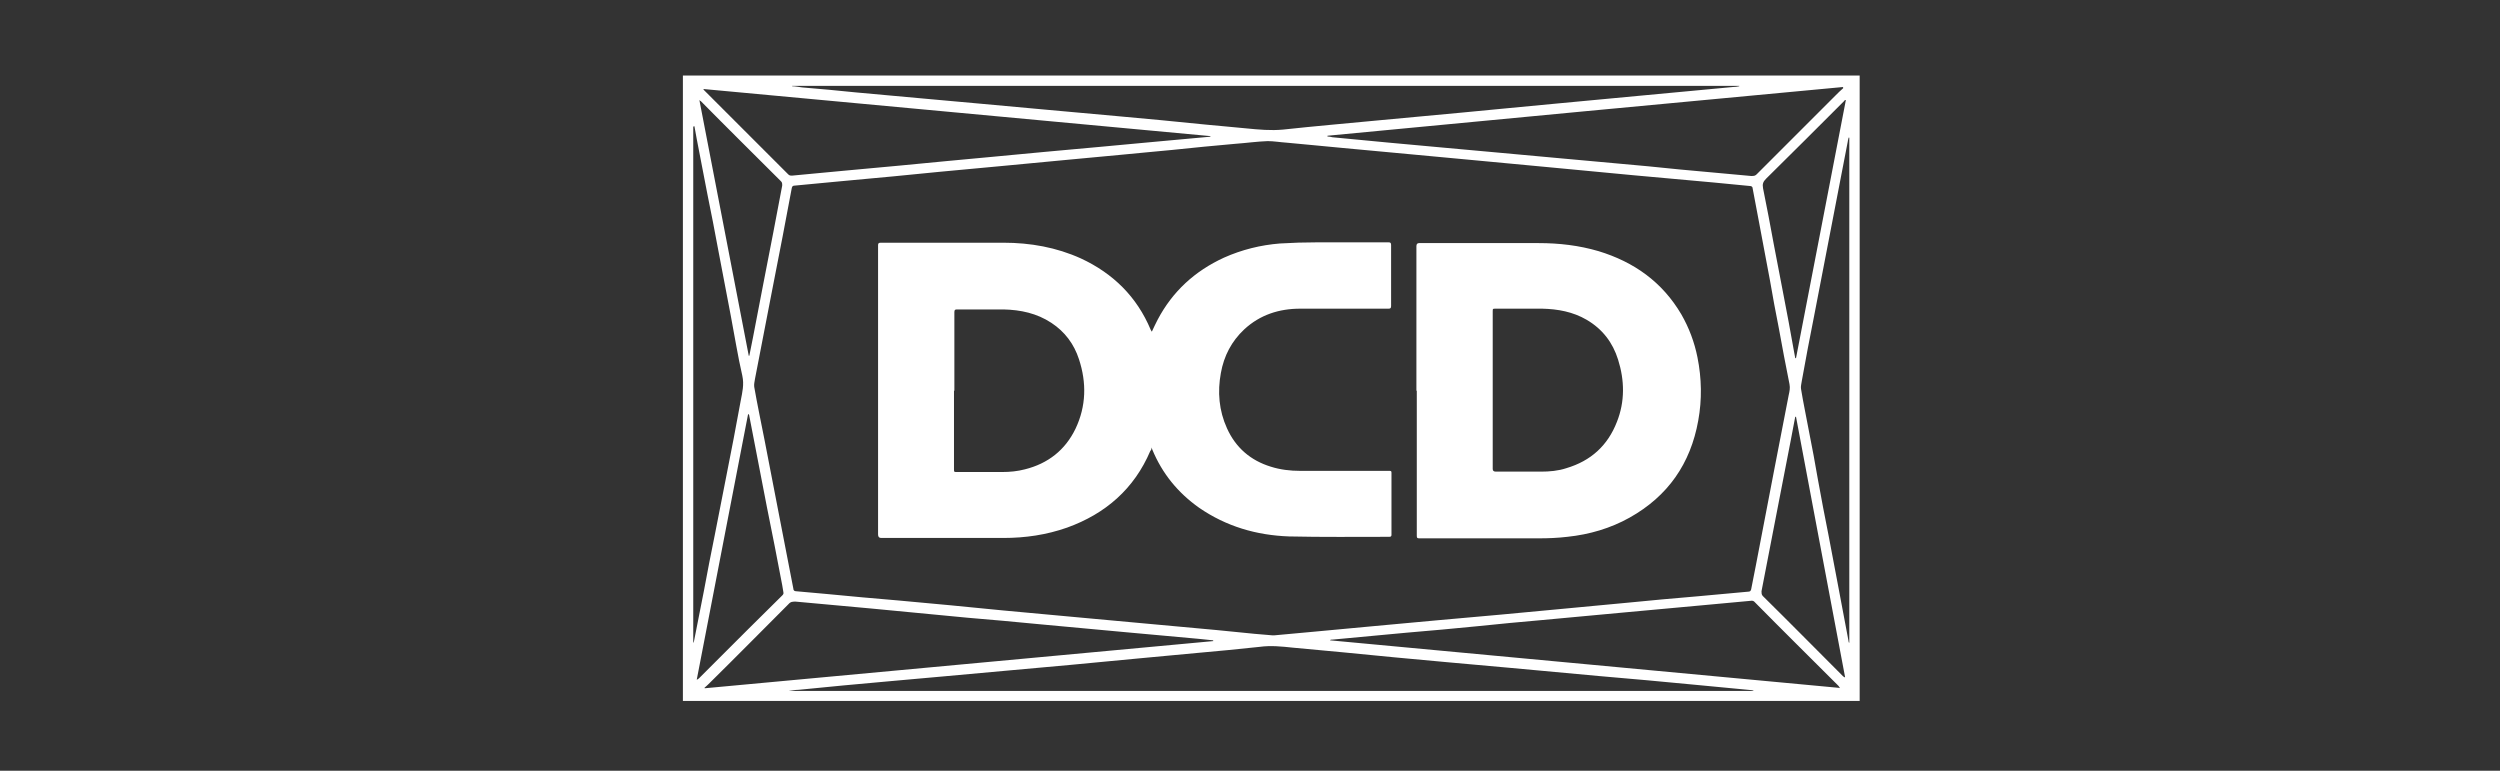
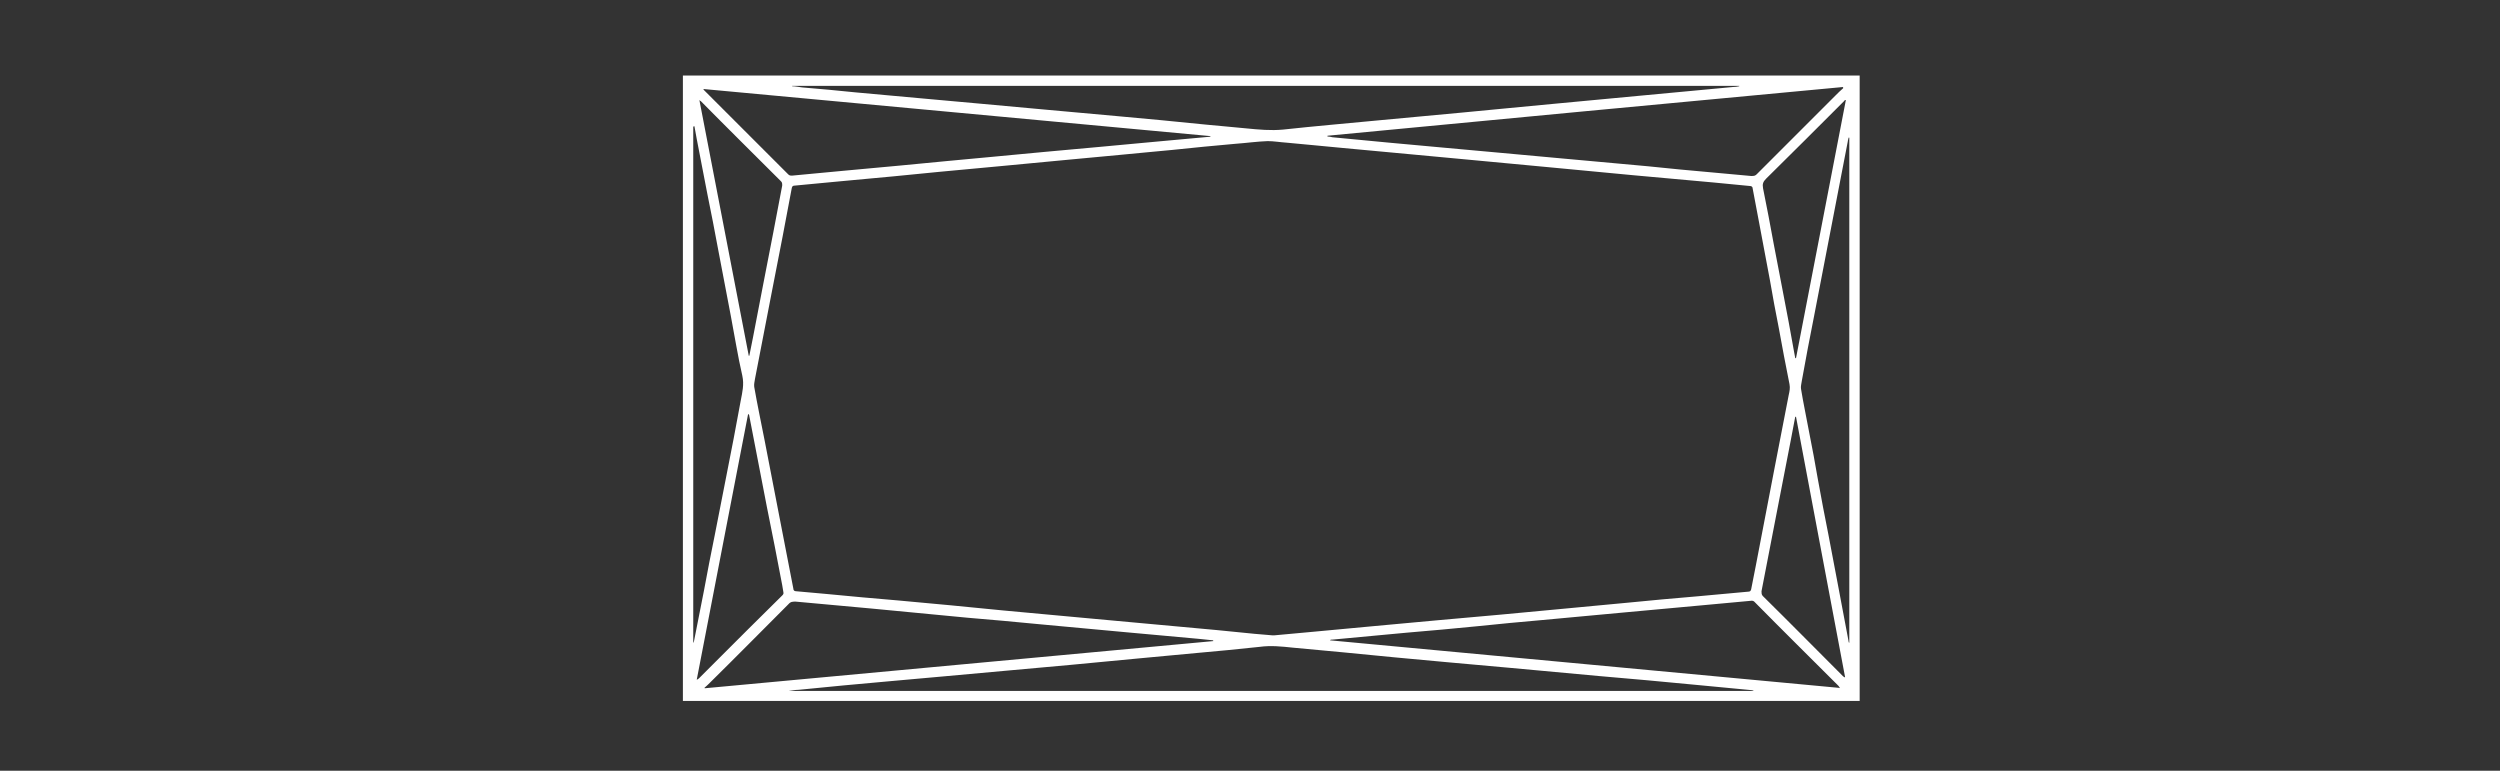
<svg xmlns="http://www.w3.org/2000/svg" id="layer" viewBox="0 0 652 201">
  <rect x="0" y="0" width="652" height="201" fill="#333333" stroke="none" />
  <defs>
    <style>.cls-1{fill:#fff;stroke-width:0}</style>
  </defs>
  <path d="M178.1 19.7H485v163.1H178.1V19.7Zm153.7 146h.5c3.3-.3 6.6-.6 9.8-.9 5.4-.5 10.8-1 16.1-1.5 5.4-.5 10.9-1 16.3-1.5l16.8-1.5 19.2-1.8c4.6-.4 9.2-.9 13.8-1.3 6.2-.6 12.4-1.2 18.6-1.7 4.4-.4 8.7-.8 13.1-1.2.4 0 .6-.2.7-.6.4-2 .8-4.1 1.2-6.1 1.6-8.3 3.2-16.7 4.8-25 1.3-6.5 2.5-13.1 3.8-19.6.2-.9.4-1.8.2-2.8-1-4.9-1.9-9.8-2.8-14.7-.8-4.1-1.6-8.2-2.3-12.4-.9-5-1.9-9.9-2.8-14.9-.6-3-1.1-6-1.7-9 0-.5-.3-.7-.8-.7l-9.3-.9c-7-.6-14-1.3-21-1.9-7-.7-14.1-1.3-21.1-2-7.1-.7-14.2-1.3-21.3-2-5-.5-10-.9-15-1.4-6.1-.6-12.2-1.1-18.3-1.7-4.9-.5-9.8-.9-14.8-1.4-1.6-.1-3.3-.4-4.9-.4-2.8.1-5.6.5-8.4.7-5.5.5-11 1-16.5 1.6-4.6.4-9.2.9-13.7 1.3-4.6.4-9.3.9-13.9 1.3-5.6.5-11.3 1.1-16.9 1.6-5.4.5-10.8 1-16.1 1.5-4.1.4-8.2.8-12.2 1.2-4.7.4-9.3.9-14 1.3-3.9.4-7.7.7-11.6 1.1-.4 0-.7.1-.8.6-.8 4.3-1.6 8.5-2.4 12.7-1 5.1-2 10.3-3 15.4-1.4 7.2-2.8 14.5-4.2 21.7-.1.7-.3 1.4-.2 2.1.8 4.6 1.8 9.3 2.7 13.9l3.6 18.6 3.9 20.1c0 .5.3.7.8.7 2.6.2 5.2.5 7.8.7 6.3.6 12.6 1.2 18.8 1.7 9.1.8 18.2 1.7 27.3 2.6l22.8 2.1c7.6.7 15.2 1.4 22.9 2.1 6.6.6 13.3 1.2 19.9 1.9 1.6.1 3.1.3 4.7.4Zm-126 14.4v.1h251.6c-.2-.1-.3-.2-.5-.2-4.9-.5-9.8-.9-14.7-1.4-8.4-.8-16.9-1.6-25.3-2.3l-22.8-2.1c-5.6-.5-11.1-1-16.7-1.5-9.1-.8-18.2-1.7-27.4-2.6l-12.9-1.2c-2.8-.3-5.7-.6-8.6-.2-5.4.6-10.9 1.1-16.4 1.6-5 .5-10 .9-15 1.4-6 .6-11.9 1.1-17.9 1.7-5.5.5-11.1 1-16.6 1.5l-16.5 1.5c-4.8.4-9.7.9-14.5 1.3-7.8.7-15.5 1.4-23.3 2.2-.9 0-1.8.2-2.7.3Zm.8-157.7v.1c.9 0 1.7.2 2.6.3 4.7.4 9.3.8 14 1.3l16.5 1.5c5.5.5 11.1 1 16.6 1.5 5.5.5 10.9 1 16.4 1.5 6.3.6 12.5 1.1 18.8 1.7 7.7.7 15.3 1.4 23 2.2 3.6.3 7.2.7 10.7 1 3.1.3 6.2.6 9.4.3 8.3-.9 16.5-1.6 24.8-2.4 7.2-.7 14.3-1.3 21.5-2 8-.8 16-1.5 24.1-2.3 7.8-.7 15.6-1.5 23.4-2.2 7.8-.7 15.7-1.5 23.5-2.2.6 0 1.2-.1 1.7-.2v-.1H206.7Zm274.1.5s0-.2-.1-.2c-44.8 4.2-89.6 8.4-134.4 12.7v.2c.4 0 .9.1 1.3.2 4.9.5 9.8.9 14.7 1.4 4.7.4 9.5.9 14.2 1.3 4.8.4 9.5.9 14.3 1.3 5.5.5 10.9 1 16.4 1.5 4.8.4 9.5.9 14.3 1.3 5.6.5 11.1 1 16.7 1.6 6.2.6 12.4 1.1 18.6 1.7.7 0 1.1 0 1.6-.6l20.4-20.4c.6-.6 1.3-1.3 2-1.9Zm-.9 156.6v-.2c-.1-.1-.2-.2-.3-.4-7.3-7.3-14.6-14.5-21.8-21.8-.3-.4-.7-.5-1.2-.4-4.3.4-8.7.8-13 1.2-6.9.6-13.8 1.3-20.7 1.9-6.8.6-13.7 1.3-20.5 1.9-5.6.5-11.2 1-16.8 1.6-6.2.6-12.4 1.2-18.6 1.7-6.4.6-12.8 1.2-19.3 1.8-.2 0-.5 0-.7.1v.1c44.3 4.1 88.6 8.3 132.8 12.4Zm-296.1-.2s0 .1.1.2l132.6-12.3v-.2c-1.3-.1-2.6-.3-3.9-.4-6.2-.6-12.5-1.1-18.7-1.7-7.6-.7-15.1-1.4-22.7-2.1-6.3-.6-12.6-1.2-18.8-1.7-8.4-.8-16.7-1.6-25.1-2.4-6.6-.6-13.1-1.2-19.7-1.8-.8 0-1.3 0-1.9.7-6.8 6.8-13.5 13.6-20.3 20.3-.5.5-1 1-1.6 1.5ZM183.3 23c.2.3.2.4.3.5l22 22c.3.3.6.3 1 .3 4.6-.4 9.2-.9 13.8-1.3 4.7-.4 9.4-.9 14.1-1.3 4.2-.4 8.3-.8 12.5-1.2 3.9-.4 7.9-.7 11.8-1.1 4.6-.4 9.2-.9 13.8-1.3 4.8-.4 9.5-.9 14.3-1.3 4.7-.4 9.3-.9 14-1.3 4.7-.4 9.5-.9 14.2-1.3.2 0 .4 0 .6-.1v-.1c-44.1-4.1-88.1-8.2-132.4-12.3Zm-2.4 10h-.1v134.7c.1-.2.2-.4.2-.5.9-4.4 1.7-8.8 2.6-13.2.9-4.8 1.8-9.6 2.8-14.4l3-15.3c1.3-6.6 2.6-13.2 3.8-19.9.4-2.1.9-4.1.4-6.4-1.2-5.2-2-10.4-3-15.6-1.1-5.8-2.2-11.5-3.3-17.3-.9-4.8-1.8-9.6-2.8-14.4-.9-4.8-1.9-9.7-2.8-14.5l-.6-3.3Zm301.4 2.9h-.2c0 .3-.2.7-.2 1-1.5 7.6-2.9 15.2-4.4 22.8-1.5 7.6-2.9 15.2-4.4 22.8-1.1 5.6-2.2 11.2-3.2 16.9-.1.7-.3 1.4-.2 2 .6 3.7 1.4 7.4 2.1 11.2.8 4.1 1.6 8.2 2.3 12.4.9 4.9 1.8 9.8 2.8 14.7.9 4.6 1.7 9.1 2.6 13.7.9 4.6 1.7 9.2 2.6 13.8 0 .1 0 .2.1.4h.1V35.9ZM181.8 177.2h.1c.1-.1.3-.2.4-.3l4.2-4.2c5.8-5.8 11.6-11.6 17.5-17.4.3-.3.4-.5.3-.9l-.3-1.8c-1.3-6.8-2.6-13.6-4-20.4-1.5-7.9-3.1-15.9-4.6-23.8 0-.1 0-.2-.2-.4h-.1c-4.5 23.1-8.9 46.2-13.4 69.3Zm299.2-.6h.2c-4.3-22.6-8.5-45.2-12.8-67.9h-.2c0 .2-.1.3-.1.5-.4 1.9-.7 3.9-1.1 5.8-1.3 6.9-2.7 13.7-4 20.6l-3.6 18.6c0 .5 0 .8.3 1.2 7 6.9 13.9 13.9 20.9 20.9.1.1.3.2.4.4Zm-12.8-83.2h.2c4.3-22.4 8.7-44.8 13-67.3h-.2c-.1 0-.2.2-.3.3-6.7 6.7-13.5 13.5-20.3 20.2-.8.8-1 1.4-.8 2.5 1 4.9 1.9 9.7 2.8 14.6.8 4.2 1.6 8.3 2.4 12.5 1 5.2 2 10.4 2.9 15.6.1.5.2 1.1.3 1.6Zm-273-.6h.2c0-.1.1-.2.1-.4l.9-4.5c.8-4.3 1.7-8.7 2.5-13 .9-4.8 1.9-9.6 2.8-14.4.8-4 1.5-8.1 2.3-12.1 0-.5 0-.8-.3-1.1-7-7-14-13.9-20.9-20.9 0 0-.2-.1-.4-.3 4.3 22.4 8.6 44.6 12.9 66.8Z" class="cls-1" />
-   <path d="M300.3 117.1c-.1.3-.2.4-.3.5-4.2 9.9-11.7 16.4-21.7 20-5.4 1.9-10.9 2.7-16.6 2.7h-31.9q-.8 0-.8-.9V64c0-.5.1-.7.7-.7h32c7 0 13.8 1.2 20.2 4.1 8.4 3.9 14.6 10 18.2 18.6 0 .1.2.3.3.5.5-1.1 1-2.1 1.5-3.1 3.9-7.4 9.7-12.7 17.3-16.2 4.7-2.1 9.6-3.3 14.6-3.7 3.2-.2 6.5-.3 9.7-.3h18.6c.5 0 .7.1.7.7v15.9c0 .6-.2.7-.7.7h-23c-5.5 0-10.5 1.6-14.6 5.4-3.3 3.1-5.3 6.9-6.1 11.4-.9 4.9-.5 9.8 1.6 14.4 2.3 5.1 6.2 8.4 11.4 10 2.5.8 5.1 1.1 7.7 1.1h23.3c.4 0 .5.1.5.5v16.2c0 .4-.2.5-.6.5-8.7 0-17.4.1-26.1-.1-8.5-.3-16.4-2.6-23.5-7.5-5.5-3.9-9.6-8.9-12.2-15.2 0-.1-.1-.3-.2-.5Zm-51.5-15.2v20.4c0 .8 0 .8.8.8h11.8c2 0 4-.2 5.9-.7 6-1.5 10.5-5 13.2-10.6 2.8-5.9 2.9-12 .9-18.1-1.3-4-3.7-7.2-7.2-9.5-3.8-2.5-8-3.4-12.5-3.5h-12.1c-.5 0-.7.1-.7.7v20.5ZM369.4 101.9V64.2q0-.8.7-.8h31.2c5.3 0 10.5.6 15.6 2.1 9.2 2.8 16.6 8 21.6 16.5 2 3.5 3.4 7.2 4.2 11.2 1.1 5.5 1.2 11 .2 16.5-2 11.2-7.9 19.7-17.9 25.3-5 2.8-10.5 4.4-16.2 5-2.5.3-5 .4-7.5.4h-31.1c-.6 0-.7-.1-.7-.7v-37.8Zm19.9 0v20.4q0 .7.8.7h11.8c2.2 0 4.5-.2 6.6-.9 6.4-1.9 10.8-5.9 13.2-12.1 2.1-5.3 2-10.8.3-16.2-1.4-4.5-4.1-8-8.2-10.4-3.6-2.1-7.5-2.8-11.6-2.9h-12.1c-.8 0-.8 0-.8.8v20.4Z" class="cls-1" />
</svg>